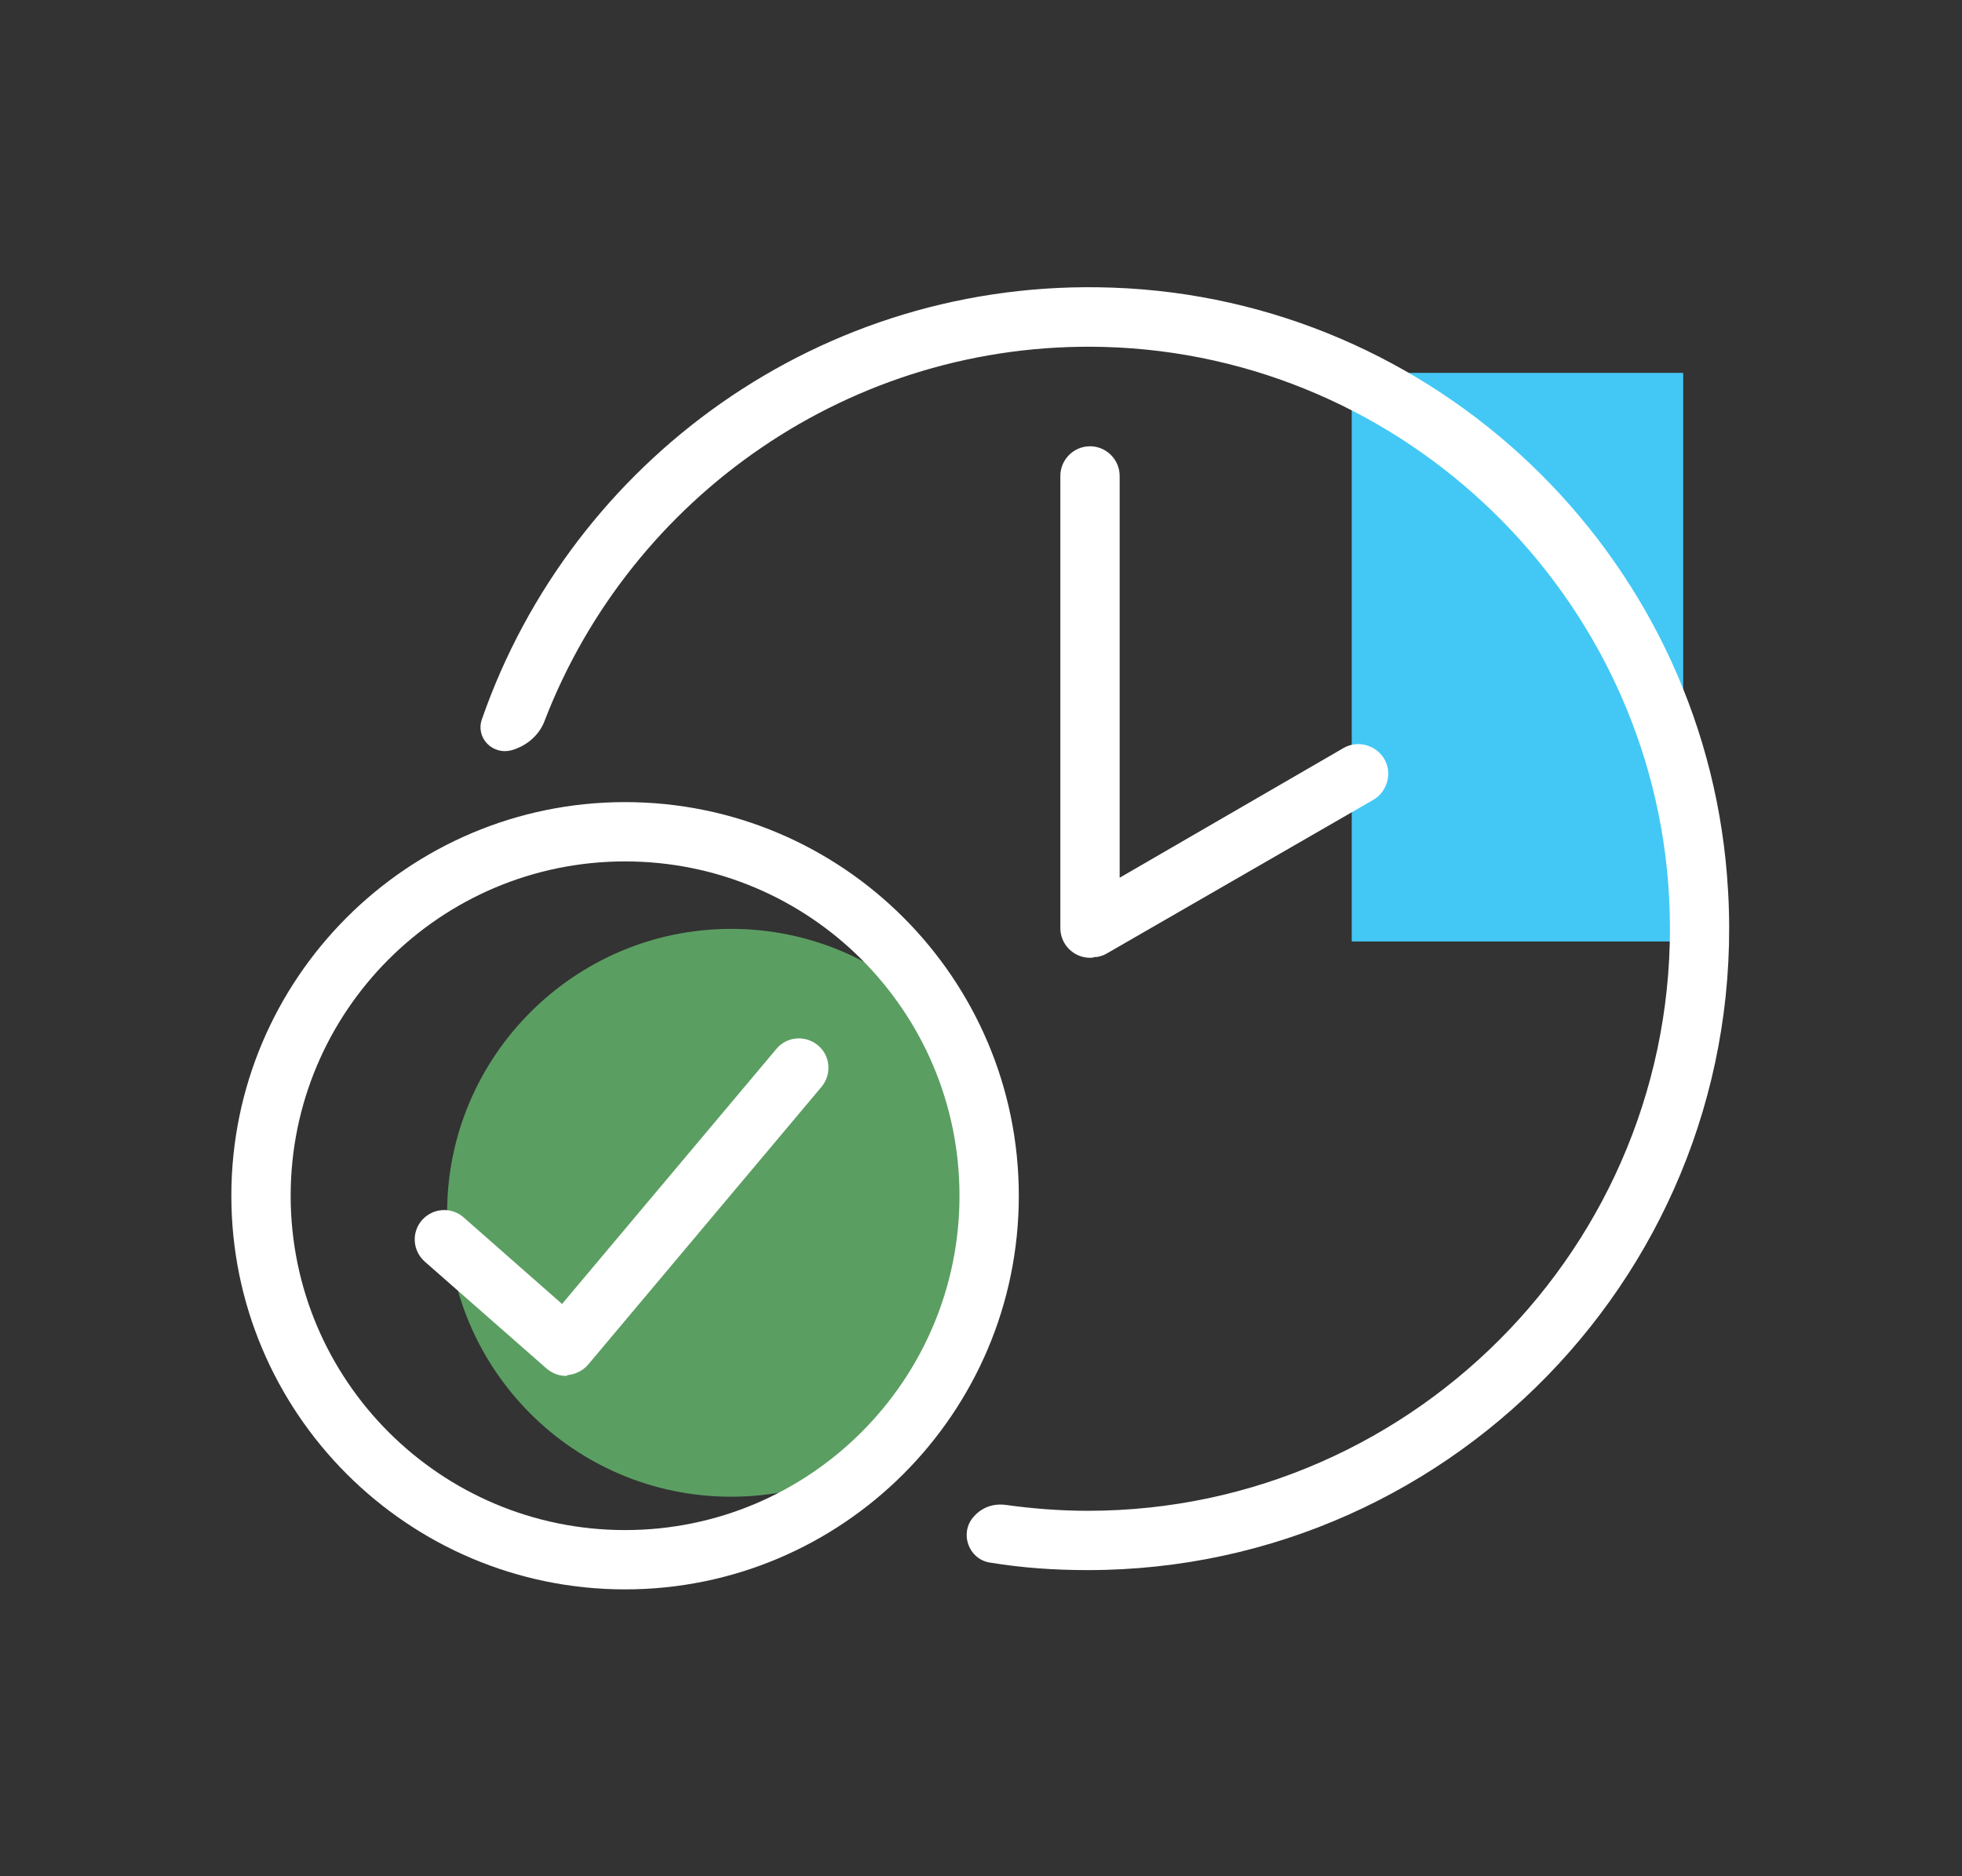
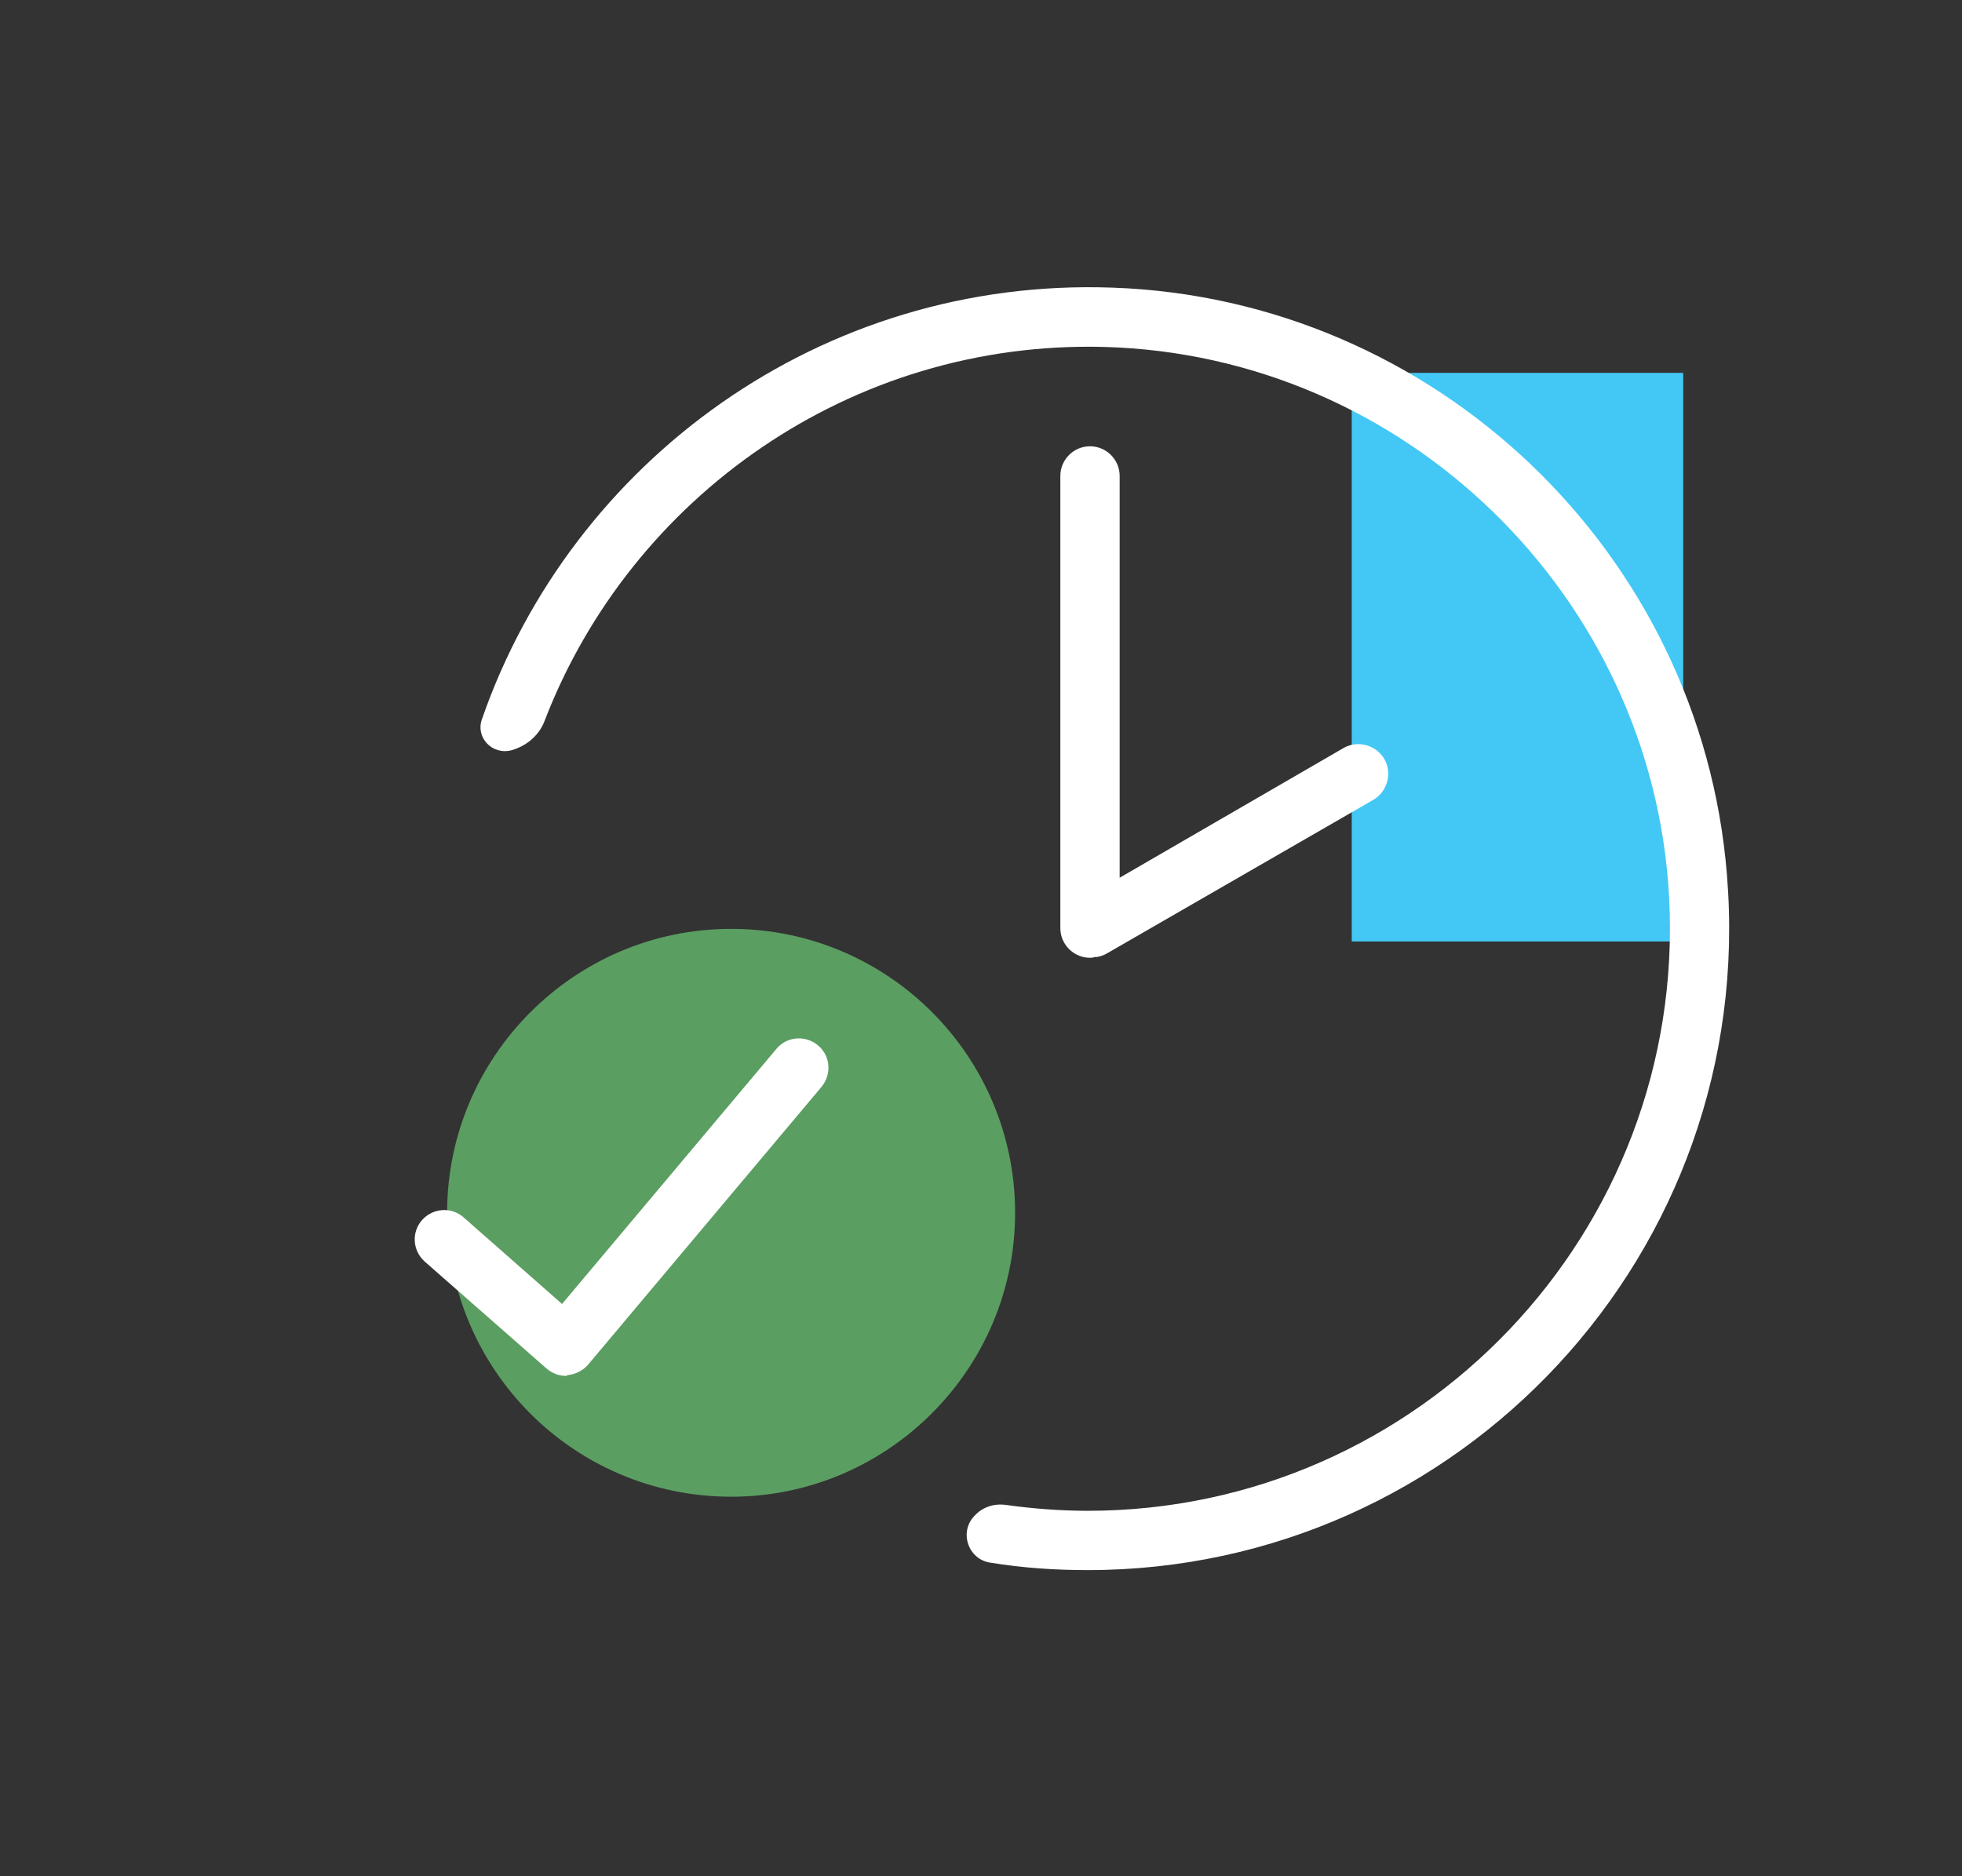
<svg xmlns="http://www.w3.org/2000/svg" version="1.1" id="Vrstva_1" x="0px" y="0px" viewBox="0 0 264.6 253.1" style="enable-background:new 0 0 264.6 253.1;" xml:space="preserve">
  <rect x="0" y="0" width="264.6" height="253.1" fill="#333333" stroke="none" />
  <style type="text/css">
	.st0{fill:#F15A41;}
	.st1{fill:#FFFFFF;}
	.st2{fill:#FEB813;}
	.st3{fill:#5B9E62;}
	.st4{fill:#43C8F5;}
	.st5{fill:none;}
</style>
  <g>
    <g>
      <g>
        <path class="st0" d="M310.7-129.5h44.7v-76.7h-44.7V-129.5z" />
      </g>
    </g>
    <g>
      <g>
-         <path class="st1" d="M422.1-117.5c-2.2,0-4-1.8-4-4v-51.1c0-2.2,1.8-4,4-4s4,1.8,4,4v51.1C426.1-119.3,424.3-117.5,422.1-117.5z" />
-       </g>
+         </g>
    </g>
    <g>
      <g>
        <path class="st1" d="M288-116.7c-2.2,0-4-1.8-4-4v-103c0-2.2,1.8-4,4-4s4,1.8,4,4v103C292-118.5,290.2-116.7,288-116.7z" />
      </g>
    </g>
    <g>
      <g>
        <path class="st1" d="M372.2-116.7c-2.2,0-4-1.8-4-4v-43.9h-26.3v43.9c0,2.2-1.8,4-4,4s-4-1.8-4-4v-47.9c0-2.2,1.8-4,4-4h34.3     c2.2,0,4,1.8,4,4v47.9C376.2-118.5,374.4-116.7,372.2-116.7z" />
      </g>
    </g>
    <g>
      <g>
-         <path class="st1" d="M266.8-200.6c-1,0-2-0.4-2.8-1.2c-1.6-1.6-1.6-4.1,0-5.7l87.4-87.8c0.7-0.8,1.8-1.2,2.8-1.2c0,0,0,0,0,0     c1.1,0,2.1,0.4,2.8,1.2l13.3,13.3c1.6,1.6,1.6,4.1,0,5.7c-1.6,1.6-4.1,1.6-5.7,0l-10.5-10.5l-84.6,85     C268.8-201,267.8-200.6,266.8-200.6z" />
-       </g>
+         </g>
    </g>
    <g>
      <g>
        <path class="st2" d="M416.9-271.6c21.2,0,38.3,17.2,38.3,38.3S438-195,416.9-195c-21.2,0-38.3-17.2-38.3-38.3     S395.8-271.6,416.9-271.6z" />
      </g>
    </g>
    <g>
      <g>
        <path class="st1" d="M426.9-187.8c-29.3,0-53.1-23.8-53.1-53.1s23.8-53.1,53.1-53.1s53.1,23.8,53.1,53.1S456.1-187.8,426.9-187.8     z M426.9-286c-24.9,0-45.1,20.2-45.1,45.1s20.2,45.1,45.1,45.1S472-216,472-240.9S451.7-286,426.9-286z" />
      </g>
    </g>
    <g>
      <g>
        <path class="st1" d="M418.9-216.6c-1,0-1.9-0.4-2.6-1L399.8-232c-1.7-1.5-1.8-4-0.4-5.6c1.5-1.7,4-1.8,5.6-0.4l13.3,11.7     l28.9-34.4c1.4-1.7,3.9-1.9,5.6-0.5c1.7,1.4,1.9,3.9,0.5,5.6L421.9-218c-0.7,0.8-1.7,1.3-2.8,1.4     C419.1-216.6,419-216.6,418.9-216.6z" />
      </g>
    </g>
  </g>
  <g>
    <g>
      <g>
        <path class="st3" d="M157.5-136.8C116-77.9,30-138,64.5-255.9c0,0-1.9,23.9,72.9,54.4C162-191.4,184-177.5,157.5-136.8z" />
      </g>
    </g>
    <g>
      <g>
        <path class="st1" d="M95.6-110.5c-7.2,0.1-14.6-1.6-21.8-5.1c-17.4-8.4-31.5-26.5-38.6-49.8c-8.2-26.6-7.3-58.5,2.6-92.2     c0.5-1.8,2.3-3,4.2-2.9c1.9,0.2,3.4,1.6,3.6,3.5c0,0.2,4.2,25.4,59.4,45.6c25.8,9.4,40.8,22.2,44.5,38     c4.6,19.6-9.7,36.2-11.8,38.4C126.6-119.1,111.5-110.6,95.6-110.5z M42.6-244.3c-6.6,28.1-6.6,54.4,0.3,76.6     c6.5,21.1,19,37.5,34.5,44.9c19.7,9.5,40,3.2,54.1-16.9c0.1-0.2,0.2-0.3,0.4-0.4c0.2-0.2,13.9-15.1,10-31.4     c-3.1-13-16.4-23.9-39.4-32.3C65.1-217.5,49.3-233.6,42.6-244.3z" />
      </g>
    </g>
    <g>
      <g>
        <path class="st1" d="M182.1-100.5c-0.4,0-0.8,0-1.2-0.2c-21.3-6.2-54.9-21.9-93.9-61.1c-23.2-23.3-37.1-43.7-37.7-44.6     c-1.2-1.8-0.8-4.3,1.1-5.6c1.8-1.2,4.3-0.8,5.6,1.1c0.1,0.2,14.2,20.7,36.8,43.6c20.8,20.9,53.3,48.1,90.3,58.9     c2.1,0.6,3.3,2.8,2.7,5C185.4-101.6,183.8-100.5,182.1-100.5z" />
      </g>
    </g>
    <g>
      <g>
        <path class="st1" d="M81.1-170.6c-0.4,0-0.8,0-1.1-0.2c-2.1-0.6-3.3-2.8-2.7-5l6-20.6c0.6-2.1,2.8-3.4,5-2.7     c2.1,0.6,3.3,2.8,2.7,5l-6,20.6C84.4-171.7,82.8-170.6,81.1-170.6z" />
      </g>
    </g>
    <g>
      <g>
        <path class="st1" d="M81.2-144.7c-2,0-3.8-1.5-4-3.6c-0.2-2.2,1.3-4.2,3.5-4.4l22.1-2.5c2.2-0.2,4.2,1.3,4.4,3.5     c0.2,2.2-1.3,4.2-3.5,4.4l-22.1,2.5C81.5-144.7,81.4-144.7,81.2-144.7z" />
      </g>
    </g>
    <g>
      <g>
        <path class="st0" d="M153.5-258.4c4.4-8.8,13.4-8.9,17.9-4.5c4.5,4.4,4.6,13.2,0.2,22.1c-3.1,6.6-11.1,13.3-17.8,17.8     c-6.7-4.4-14.9-10.9-18-17.6c-4.6-8.8-4.6-17.7-0.2-22.1C140-267.1,149-267.2,153.5-258.4z" />
      </g>
    </g>
    <g>
      <g>
        <path class="st1" d="M131.7-218.1c-0.8,0-1.5-0.2-2.2-0.6c-8.8-5.6-30.1-20.5-38.2-37c-10.1-19.5-10-38.8,0.5-49.1     c5.5-5.5,13.6-8.1,21.6-6.9c7,1.1,13.1,4.9,17.7,10.9c4.5-6,10.6-9.8,17.5-11c8-1.4,16.1,1.1,21.8,6.5     c10.6,10.2,11,29.5,1.1,49.1c-7.5,15.9-26.8,30.3-37.6,37.4C133.2-218.4,132.5-218.1,131.7-218.1z M109.4-304     c-4.5,0-8.9,1.8-12,4.8c-7.8,7.7-7.4,23.7,1,39.8c6.6,13.6,24,26.3,33.2,32.4c9.1-6.2,26.3-19.2,32.7-32.8c0,0,0-0.1,0-0.1     c8.2-16.2,8.4-32.2,0.5-39.8c-3.8-3.6-9.4-5.3-14.9-4.4c-6.3,1.1-11.7,5.5-15.2,12.4c-0.7,1.3-2,2.2-3.5,2.2c0,0,0,0,0,0     c-1.5,0-2.9-0.8-3.6-2.2c-3.6-6.9-9.1-11.3-15.4-12.3C111.3-303.9,110.4-304,109.4-304z" />
      </g>
    </g>
  </g>
  <g>
    <g>
      <g>
        <path class="st4" d="M1017.3-126.9h34.2v-57.5h-34.2V-126.9z" />
      </g>
    </g>
    <g>
      <path class="st0" d="M1092.5-240.8c8.3-10.8,4.4-24.1,2.7-28.2c-0.2-0.5-1-0.6-1.1-0.1c-0.1,1.2-0.4,2.6-2.2,2.2    c-0.9-0.2-1.5-0.6-1.5-2.1c0.6-16.6-11.6-27.9-15.8-31.4c-0.6-0.5-1.4,0-1.3,0.8c2.7,16.9-1.8,15.7-3.4,15.2    c-0.3-0.1-0.6,0.1-0.7,0.3c-5.1,10.7-3.8,15.7-3.9,19.2c0,0.3,0,0.8,0,1.1c0,1.9-1.6,2.8-2.8,2.3c-2.3-1-2.6-7-2.7-8.6    c0-0.8-0.9-1-1.3-0.4c-9.7,13.5-2.6,25.6-0.1,29c0.7,1,1,2.3,0.6,3.4c0,0.1-0.1,0.3-0.2,0.4c-0.4,0.9,0.7,1.5,0.7,1.5    c1.4,1.4,6,5.7,15.7,5.7c7.9,0,13.2-3.4,15.2-5.2c1-0.9,1.4-0.9,1.4-1.9C1092-238.6,1092-240.3,1092.5-240.8" />
    </g>
    <g>
      <path class="st1" d="M1041.7-120c-16.7,0-33.2-6.6-45.3-18.3c-1.6-1.5-1.6-4.1-0.1-5.7c1.5-1.6,4.1-1.6,5.7-0.1    c10.9,10.5,25.8,16.4,40.9,16.1c17,0,33.8-5.8,42.8-14.9c1.6-1.6,4.1-1.6,5.7,0c1.6,1.6,1.6,4.1,0,5.7    c-12.7,12.7-33.3,17.2-48.4,17.2C1042.6-120.1,1042.2-120,1041.7-120z" />
    </g>
    <g>
      <path class="st1" d="M1102.7-150.2c-0.9,0-1.7-0.3-2.5-0.9c-1.7-1.4-2-3.9-0.6-5.6c9.4-11.8,14.3-26.6,13.9-41.6c0,0,0-0.1,0-0.1    c0-9.4-1.8-18.8-5.3-27.6c-3.9,3.2-8.8,5-13.9,5.1c0,0,0,0,0,0c-6.3,0-10.3-4.4-10.3-11.2c0,0,0-0.1,0-0.1    c1.8-52.9-45.8-85.5-46.3-85.9c-1.8-1.2-2.3-3.7-1.1-5.6s3.7-2.3,5.6-1.1c0.5,0.4,13.1,8.9,25.6,24.6c16.6,20.8,25,44.4,24.2,68.1    c0,3.1,1.3,3.1,2.2,3.1c4.7-0.1,9.2-2.5,11.9-6.5c0.8-1.2,2.2-1.9,3.6-1.8c1.4,0.1,2.7,0.9,3.3,2.2c5.6,11.3,8.5,23.9,8.5,36.5    c0.4,16.9-5.1,33.5-15.6,46.8C1105-150.7,1103.9-150.2,1102.7-150.2z" />
    </g>
    <g>
      <path class="st1" d="M1081.3-132.9c-2.2,0-4-1.8-4-4v-40.8c0-2.2,1.8-4,4-4s4,1.8,4,4v40.8    C1085.3-134.7,1083.5-132.9,1081.3-132.9z" />
    </g>
    <g>
      <path class="st1" d="M1005.3-132.9c-2.2,0-4-1.8-4-4v-40.8c0-2.2,1.8-4,4-4s4,1.8,4,4v40.8    C1009.3-134.7,1007.5-132.9,1005.3-132.9z" />
    </g>
    <g>
      <path class="st1" d="M1092.8-184c-0.8,0-1.6-0.2-2.3-0.7l-47.6-32.6l-46.8,32.6c-1.8,1.3-4.3,0.8-5.6-1c-1.3-1.8-0.8-4.3,1-5.6    l49.1-34.2c1.4-0.9,3.2-1,4.5,0l49.9,34.2c1.8,1.2,2.3,3.7,1,5.6C1095.3-184.6,1094.1-184,1092.8-184z" />
    </g>
    <g>
      <path class="st1" d="M1028.4-123.6c-2.2,0-4-1.8-4-4v-42.1c0-2.2,1.8-4,4-4h28.7c2.2,0,4,1.8,4,4s-1.8,4-4,4h-24.7v38.1    C1032.4-125.4,1030.6-123.6,1028.4-123.6z" />
    </g>
    <g>
      <path class="st1" d="M987.2-151.4c-1.2,0-2.4-0.6-3.2-1.6c-9.5-12.9-14.6-28.2-14.7-44.2c0.4-19.3,5.3-38.3,14.3-55.3    c0.8-1.6,2.6-2.4,4.4-2c1.8,0.4,3,1.9,3.2,3.7c1.4,21.3,9.5,29,14.7,29c2.3,0,4.7-3,4.7-8.1c0,0,0-0.1,0-0.1    c0.3-9.9,1.8-22.5,15.2-47.4c1.1-1.9,3.5-2.7,5.4-1.6c1.9,1.1,2.7,3.5,1.6,5.4c-12.6,23.3-14,34.8-14.3,43.8    c0,10.4-6.5,16-12.7,16c-2.4,0-8.6-0.8-14.2-8.3c-2.9-3.8-5-8.7-6.5-14.5c-4.9,12.6-7.6,26-7.8,39.5c0.1,14.2,4.6,27.9,13.1,39.4    c1.3,1.8,0.9,4.3-0.8,5.6C988.8-151.7,988-151.4,987.2-151.4z" />
    </g>
  </g>
  <g>
    <g>
      <g>
        <path class="st4" d="M182.3,127H227V50.3h-44.7V127z" />
      </g>
    </g>
    <g>
      <g>
        <path class="st3" d="M98.6,125.3c21.2,0,38.3,17.2,38.3,38.3s-17.2,38.3-38.3,38.3c-21.2,0-38.3-17.2-38.3-38.3     S77.5,125.3,98.6,125.3z" />
      </g>
    </g>
    <g>
      <g>
-         <path class="st1" d="M84.3,214.4c-29.3,0-53.1-23.8-53.1-53.1s23.8-53.1,53.1-53.1s53.1,23.8,53.1,53.1S113.6,214.4,84.3,214.4z      M84.3,116.2c-24.9,0-45.1,20.2-45.1,45.1s20.2,45.1,45.1,45.1s45.1-20.2,45.1-45.1S109.2,116.2,84.3,116.2z" />
-       </g>
+         </g>
    </g>
    <g>
      <g>
        <path class="st1" d="M76.3,185.6c-1,0-1.9-0.4-2.6-1l-16.4-14.4c-1.7-1.5-1.8-4-0.4-5.6c1.5-1.7,4-1.8,5.6-0.4l13.3,11.7     l28.9-34.4c1.4-1.7,3.9-1.9,5.6-0.5c1.7,1.4,1.9,3.9,0.5,5.6l-31.5,37.5c-0.7,0.8-1.7,1.3-2.8,1.4     C76.5,185.6,76.4,185.6,76.3,185.6z" />
      </g>
    </g>
    <g>
      <path class="st5" d="M148.7,161.4c0,15.7-5.9,30.1-15.5,41.1c4.4,0.8,8.9,1.2,13.6,1.2c43.3,0,78.5-35.2,78.5-78.5    s-35.2-78.5-78.5-78.5c-34.6,0-64,22.5-74.4,53.6c4.4-1,9-1.5,13.7-1.5C120.8,98.7,148.7,126.9,148.7,161.4z M143,64.2    c0-2.2,1.8-4,4-4s4,1.8,4,4v54.1L181,101c1.9-1.1,4.4-0.4,5.5,1.5c1.1,1.9,0.4,4.4-1.5,5.5l-35.9,20.7c-0.4,0.3-0.9,0.4-1.4,0.5    c0,0,0,0-0.1,0c-0.1,0-0.1,0-0.2,0c-0.2,0-0.4,0.1-0.6,0.1c-2.2,0-4-1.8-4-4V64.2z" />
    </g>
    <g>
      <path class="st1" d="M150,38.8c-39.2-1.4-72.9,23.4-85,58.2c-0.9,2.5,1.4,4.9,4,4.2h0c2.1-0.6,3.8-2.1,4.5-4.1    c11.6-30,41.2-51.2,75.4-50.3c40.6,1.1,74,33.6,76.2,74.2c2.4,45.2-33.7,82.8-78.4,82.8c-3.8,0-7.5-0.3-11.1-0.8    c-1.6-0.2-3.1,0.3-4.2,1.5l0,0c-2.1,2.2-0.8,5.9,2.2,6.3c4.3,0.7,8.6,1,13.1,1c50.1,0,90.4-42.8,86.2-93.8    C229.4,74.5,193.5,40.3,150,38.8z" />
    </g>
    <g>
      <path class="st1" d="M147,129.2c0.2,0,0.4,0,0.6-0.1c0.1,0,0.1,0,0.2,0c0,0,0,0,0.1,0c0.5-0.1,0.9-0.2,1.4-0.5l35.9-20.7    c1.9-1.1,2.6-3.6,1.5-5.5c-1.1-1.9-3.6-2.6-5.5-1.5L151,118.4V64.2c0-2.2-1.8-4-4-4s-4,1.8-4,4v61    C143,127.4,144.8,129.2,147,129.2z" />
    </g>
  </g>
  <g>
    <g>
      <g>
-         <path class="st2" d="M1285.4-232.7v63.1h34.7v-63.1H1285.4z" />
-       </g>
+         </g>
    </g>
    <g>
      <path class="st1" d="M1309.2-128.1c0,2.8,0,5.6,0,8.4c-0.1,4.1-1.3,5.4-5.4,5.4c-8.3,0.1-16.5,0.1-24.8,0c-4.2,0-5.4-1.3-5.4-5.7    c0-7.1-0.1-14.2,0-21.3c0-1.9-0.5-3.2-2.1-4.4c-9.4-7.5-16.6-16.7-21.1-28c-0.9-2.3-2.1-3.1-4.5-3c-2.2,0.1-4.4-0.1-6.6-0.3    c-4.3-0.4-7.2-3.4-7.3-7.8c-0.1-7.4-0.1-14.9,0-22.3c0.1-4.8,4.1-8.2,8.9-7.8c6,0.6,9.3-1.4,11.5-7.5c2.9-7.9,8.6-14.3,14.6-20.1    c0.9-0.9,1.7-2.7,1.7-4c0.2-8.5,0.1-17.1,0.1-25.6c0-3.7,1.1-4.9,4.9-4.6c10,0.9,17.7,5.3,21.8,15c0.2,0.5,0.5,1,0.7,1.2    c6.3-1.3,12.3-3,18.5-3.5c7.6-0.7,15.3-1.1,22.9-0.4c14.2,1.2,27.3,5.9,39.2,13.9c14.3,9.6,24.7,22.2,29.2,39    c4.5,16.8,1.9,32.7-7.1,47.5c-4.7,7.7-10.8,14.1-17.9,19.7c-1.1,0.8-1.9,2.6-1.9,4c-0.2,6.8-0.1,13.7-0.1,20.6    c0,2.9-2.4,5.3-5.3,5.3c-8.2,0.1-16.5,0.1-24.7,0c-3,0-5.5-2.5-5.5-5.6c0-1.8-0.1-3.7,0-5.5c0.2-2.4-1-2.7-3-2.5    c-5.1,0.4-10.1,1.1-15.2,1C1320.1-127,1314.8-127.7,1309.2-128.1z M1275.9-269.3c-0.1,0.8-0.2,1.5-0.2,2.2c0,7.2-0.1,14.4,0,21.6    c0,3.1-0.9,5.4-3.3,7.6c-7.9,7.1-13.7,15.5-16.9,25.7c-0.8,2.7-2.5,3.9-5.3,3.9c-2.9,0-5.8,0.1-8.6,0c-2.1,0-2.9,1-2.7,3.4    c0.5,5.9,0.6,11.8,0,17.6c-0.3,2.8,0.8,3.9,3.1,3.9c2.9,0,5.8,0.1,8.6,0c2.6-0.1,4,1,4.7,3.3c4,12.7,12,22.6,22.4,30.6    c2,1.5,2.7,3.2,2.7,5.6c-0.1,6.7,0,13.5-0.1,20.2c0,1.9,0.6,2.7,2.8,2.6c5.4-0.3,10.9-0.3,16.3,0c2.2,0.1,3-0.5,2.9-2.5    c-0.1-2.5,0-5,0-7.5c0-4.3,1.5-5.5,5.7-4.6c9.5,2,19,2.6,28.6,1.4c3.3-0.4,6.6-0.9,10-1.2c2.4-0.2,3.6,1.1,3.6,3.5    c0,2.7,0.1,5.4,0,8.1c-0.1,2.4,0.8,3.2,4,2.8c4.8-0.6,9.6-0.4,14.4,0c2.9,0.3,3.7-0.5,3.7-2.8c-0.1-6.3,0-12.7-0.1-19    c0-2.4,0.8-3.9,2.7-5.3c3.2-2.5,6.4-5,9.2-7.8c11.1-10.9,17.2-24.2,17.4-39.8c0.1-11-3.2-21.2-9.4-30.3    c-10.4-15.2-24.9-24.4-42.5-29.2c-10.1-2.7-20.3-3.6-30.8-2.5c-8,0.8-15.7,2.7-23.2,5.5c-3.1,1.2-4.7,0.2-5.4-3    c-0.2-0.8-0.3-1.7-0.5-2.5C1288.3-263.7,1282.2-268.8,1275.9-269.3z" />
    </g>
    <g>
      <path class="st1" d="M1326.7-244.2c-5,0.5-10.1,1-15.1,1.7c-2.2,0.3-4-0.1-4.5-2.5c-0.5-2.5,1-3.7,3.3-4.1    c22.3-3.9,43.1-0.9,61.7,12.9c0.3,0.2,0.6,0.4,0.9,0.7c1.7,1.4,2.1,3.1,0.9,4.8c-1.3,1.9-3.2,1.6-4.8,0.6    c-3.4-2.1-6.6-4.6-10.2-6.5C1348.9-241.9,1338-243.9,1326.7-244.2z" />
    </g>
    <g>
      <path class="st1" d="M1285.2-227.7c3.9,0.3,7.5,1.8,10.4,4.7c1.4,1.4,2,3.2,0.5,4.9c-1.4,1.6-3.1,1.5-4.8,0.2    c-5.4-3.9-7.2-3.9-12.6-0.1c-1.8,1.3-3.6,1.7-5.1-0.2c-1.6-2-0.7-3.8,1-5.2C1277.6-226,1281.1-227.5,1285.2-227.7z" />
    </g>
    <g>
      <g>
        <path class="st4" d="M1405.7-295.9c9,0,16.3,7.3,16.3,16.3c0,9-7.3,16.3-16.3,16.3c-9,0-16.3-7.3-16.3-16.3     C1389.4-288.5,1396.7-295.9,1405.7-295.9z" />
      </g>
    </g>
    <g>
      <g>
        <path class="st1" d="M1397.3-256.4c-14.3,0-25.9-11.6-25.9-25.9c0-14.3,11.6-25.9,25.9-25.9c14.3,0,25.9,11.6,25.9,25.9     C1423.2-268,1411.6-256.4,1397.3-256.4z M1397.3-302.6c-11.2,0-20.3,9.1-20.3,20.3c0,11.2,9.1,20.3,20.3,20.3     c11.2,0,20.3-9.1,20.3-20.3C1417.6-293.5,1408.5-302.6,1397.3-302.6z" />
      </g>
    </g>
  </g>
</svg>